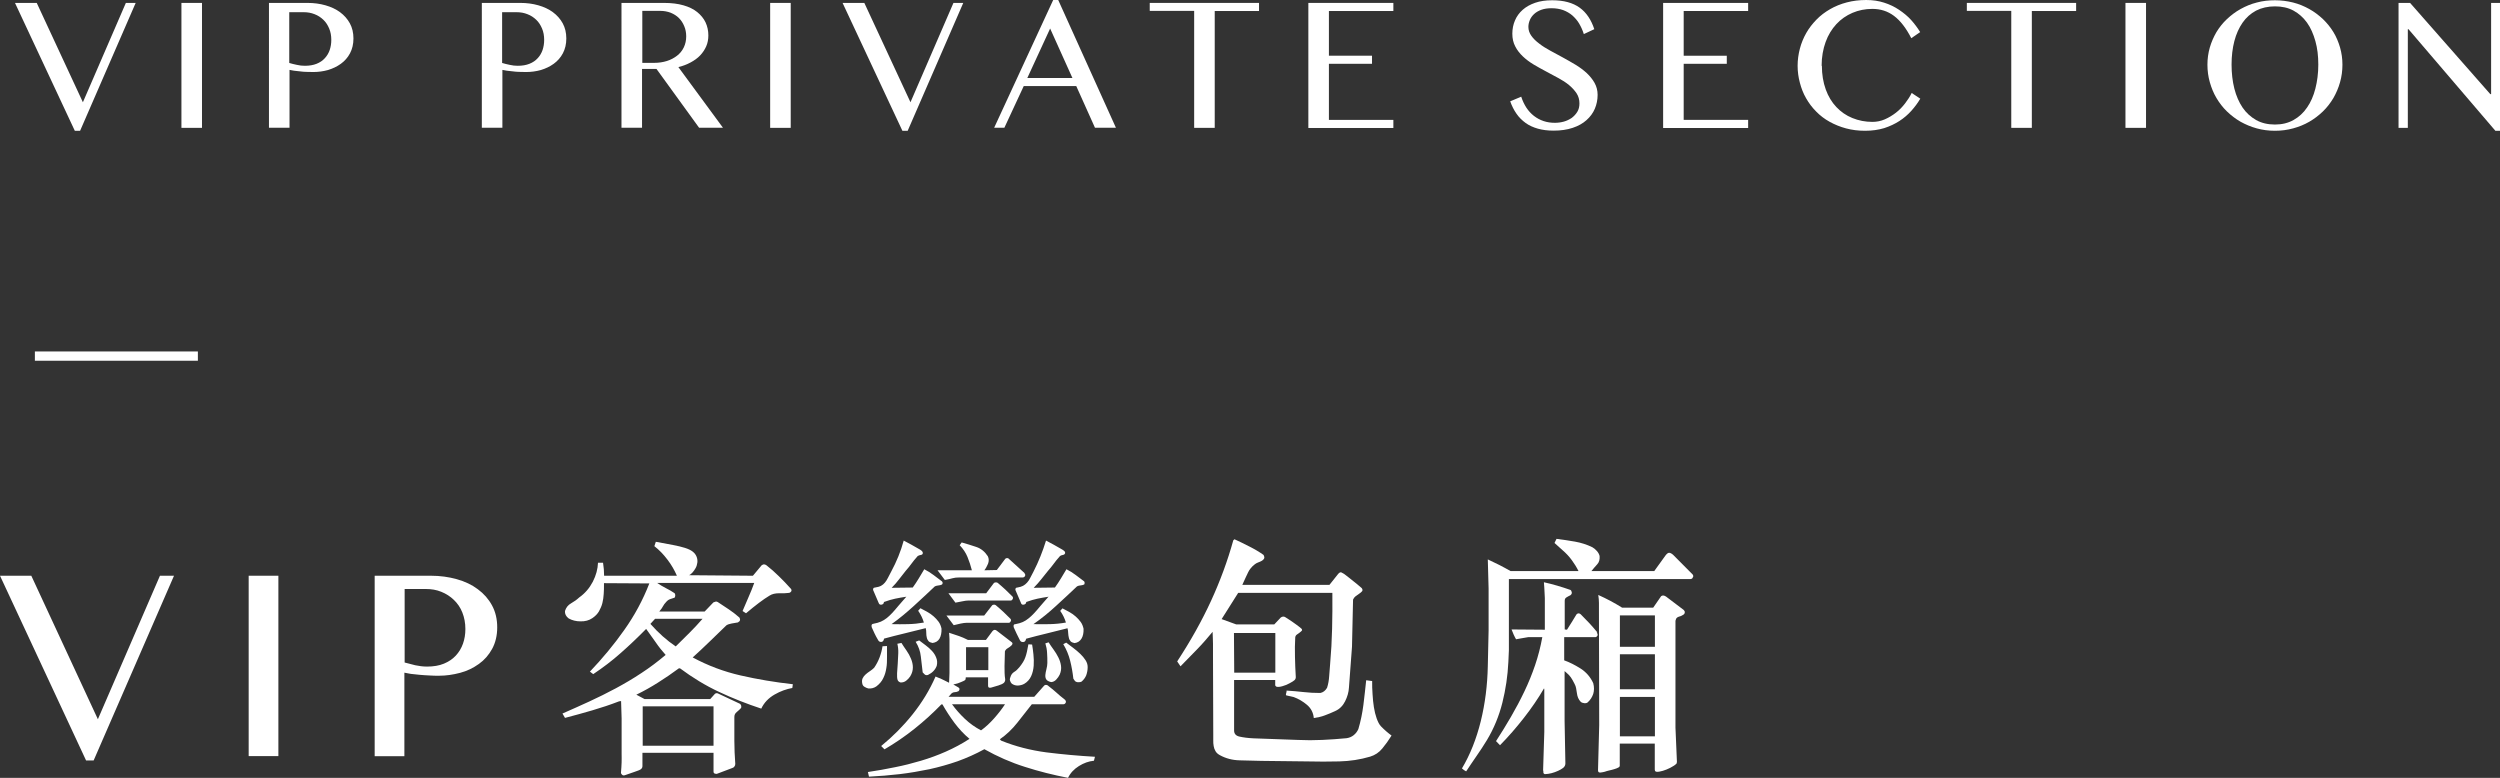
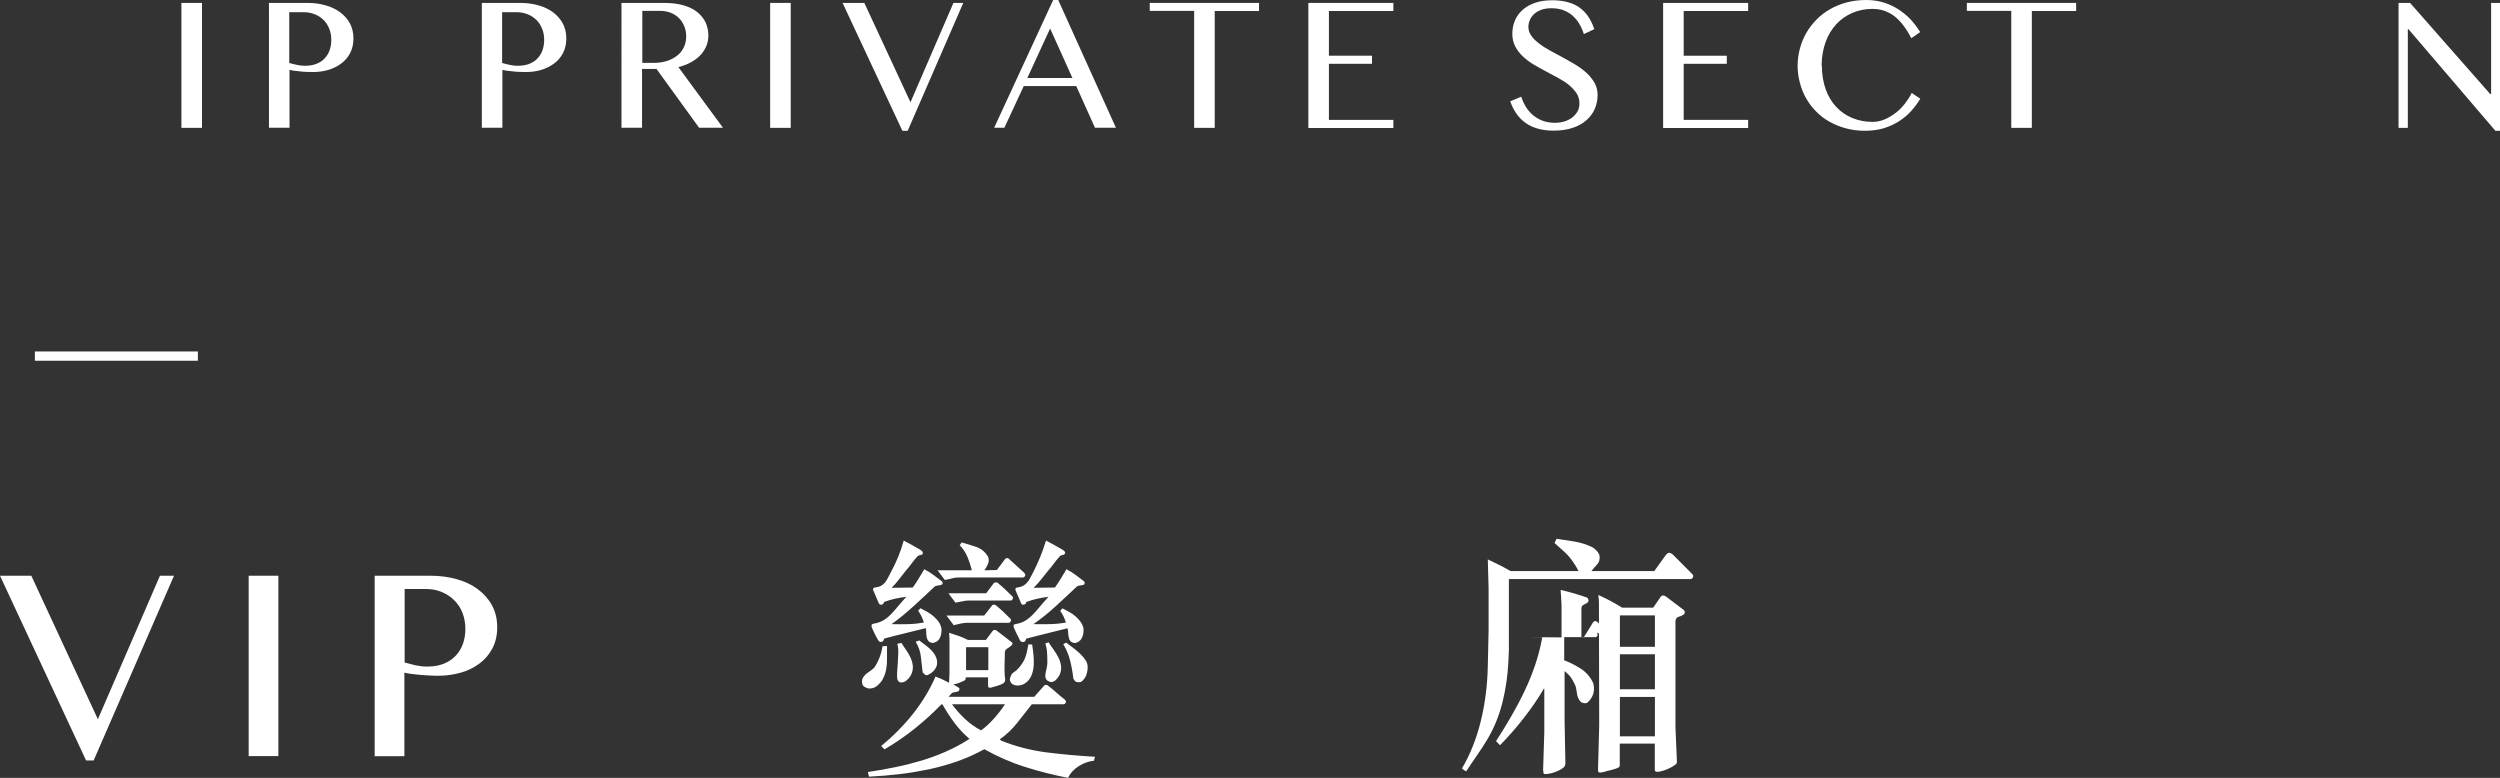
<svg xmlns="http://www.w3.org/2000/svg" id="b" data-name="圖層 2" viewBox="0 0 188.5 58.65">
  <rect x="0" y="0" width="188.5" height="58.65" fill="#333333" stroke="none" />
  <defs>
    <style>
      .d {
        fill: #fff;
        stroke-width: 0px;
      }
    </style>
  </defs>
  <g id="c" data-name="圖層 1">
    <g>
      <path class="d" d="m2.36,43.41l5.02,10.82,4.68-10.82h1.06l-6.06,13.93h-.57L0,43.41h2.36Z" />
      <path class="d" d="m18.75,43.41h2.24v13.6h-2.24v-13.6Z" />
      <path class="d" d="m28.26,43.41h4.22c.7,0,1.35.09,1.96.26.61.17,1.14.42,1.59.76.45.33.81.74,1.07,1.22.26.48.39,1.03.39,1.65s-.13,1.16-.38,1.62-.58.84-1,1.14-.88.53-1.41.67-1.06.22-1.6.22c-.23,0-.47,0-.73-.02-.26-.01-.5-.03-.74-.05-.24-.02-.45-.05-.66-.07-.2-.03-.36-.06-.48-.09v6.3h-2.24v-13.6Zm2.24,6.54c.25.07.52.14.81.21.29.06.58.1.89.1.48,0,.91-.07,1.27-.22.36-.15.66-.35.9-.61s.42-.56.54-.9c.12-.34.18-.71.18-1.1,0-.46-.08-.87-.23-1.25s-.37-.69-.64-.95c-.27-.26-.58-.46-.95-.61s-.75-.21-1.17-.21h-1.59v5.54Z" />
-       <path class="d" d="m59.76,51.87c-.45.08-.91.24-1.36.5-.45.26-.79.61-1,1.06-1.09-.36-2.16-.78-3.18-1.26-1.03-.48-2.01-1.08-2.95-1.78h-.08c-.53.39-1.05.75-1.58,1.08-.52.33-1.07.64-1.63.91l.62.33h4.95l.36-.4c.08-.05.15-.06.23-.02l1.64.77c.05.03.08.07.1.13.02.06.02.13,0,.19-.09.1-.2.2-.32.3-.13.1-.19.22-.19.38,0,.62,0,1.22,0,1.8,0,.58.03,1.17.07,1.74,0,.08-.02.14-.07.2-.04.06-.1.09-.16.11l-1.11.42c-.06.03-.13.03-.2,0-.07-.02-.1-.07-.1-.16v-1.41h-5.36v1c0,.1-.04.18-.12.24-.08.06-.24.12-.48.2l-.72.25c-.09.03-.16.02-.21-.03-.05-.04-.08-.09-.09-.14.03-.31.04-.58.05-.8s0-.44,0-.65v-2.66l-.04-1.31-.15.02c-.67.26-1.34.48-2.02.68-.68.2-1.37.39-2.06.57l-.19-.33c.68-.3,1.36-.6,2.03-.91.67-.31,1.34-.64,1.99-.99.65-.35,1.3-.73,1.93-1.15.63-.41,1.24-.87,1.83-1.37-.26-.29-.52-.61-.75-.95-.24-.34-.48-.68-.72-1.01-.64.65-1.28,1.26-1.93,1.83-.64.57-1.33,1.09-2.06,1.58l-.25-.19c.94-.99,1.81-2.03,2.59-3.14.78-1.1,1.41-2.27,1.89-3.51l-3.42-.02v.1c0,.23,0,.47-.02.71-.01.24-.05.48-.1.69s-.15.43-.26.63c-.12.2-.29.37-.5.51-.25.17-.55.25-.89.24-.34,0-.64-.08-.89-.22-.2-.15-.3-.34-.28-.56.08-.26.23-.45.46-.58.23-.13.44-.28.61-.44.44-.31.78-.71,1.03-1.19.25-.49.37-.96.39-1.43h.38c.02.18.04.34.06.49.01.15.02.31.02.49h5.49c-.18-.41-.41-.82-.71-1.21-.3-.4-.63-.74-.99-1.02l.11-.33c.5.09.93.17,1.29.24.36.07.66.14.91.22.25.08.44.17.58.28.14.11.24.24.3.4.05.14.07.29.05.43-.02.15-.06.29-.13.41-.07.13-.15.24-.24.34-.09.1-.17.16-.25.2l4.81.04.66-.79s.09-.06.16-.07c.07,0,.13.02.2.07.33.26.64.53.93.82.3.29.61.61.93.97.04.08.04.14,0,.19-.03.05-.08.08-.14.1-.23.03-.48.04-.76.03-.28,0-.53.05-.73.18-.47.28-1.06.73-1.77,1.33l-.26-.17c.14-.33.29-.68.45-1.05.16-.37.31-.72.43-1.07h-7.32c.2.14.42.27.65.39s.46.24.67.39c.06.1.06.21,0,.33-.13.04-.25.08-.36.12-.11.04-.21.12-.3.23-.09.09-.16.19-.22.3-.06.11-.13.22-.22.32l-.06.08h3.42l.66-.69s.11-.04.17-.06c.06-.01.12,0,.17.04.28.18.55.36.83.55s.54.39.79.61c.02.04.04.08.05.13,0,.04,0,.09-.03.14l-.13.1c-.15.03-.31.05-.47.08-.16.03-.3.07-.4.14-.43.41-.85.82-1.26,1.22-.42.4-.84.81-1.28,1.2,1.15.62,2.35,1.07,3.62,1.36s2.58.51,3.93.66l-.04.29Zm-5.96,1.39h-5.34v2.97h5.34v-2.97Zm-4.4-6.61l-.36.39c.6.68,1.24,1.25,1.91,1.7.35-.35.69-.69,1.03-1.02s.66-.69.99-1.06h-3.57Z" />
      <path class="d" d="m66.88,48.71c0,.27,0,.55,0,.83,0,.28,0,.56-.05.83-.04.27-.11.52-.23.76-.11.24-.29.45-.53.63-.18.12-.38.17-.6.15-.1-.03-.19-.06-.28-.12-.09-.05-.15-.13-.17-.23-.04-.17-.03-.3.02-.41.05-.11.13-.21.23-.3s.21-.17.33-.25c.12-.08.22-.16.31-.25.16-.23.3-.49.41-.78.11-.29.18-.57.22-.84l.34-.02Zm15.59,8.65c-.38.04-.75.17-1.12.4-.37.23-.65.53-.82.89-1.12-.22-2.21-.49-3.26-.83-1.05-.33-2.07-.78-3.05-1.33-.65.36-1.33.66-2.02.91-.69.24-1.4.44-2.13.6-.73.15-1.48.28-2.24.37s-1.53.15-2.31.19l-.08-.35c.68-.1,1.36-.22,2.03-.36.67-.13,1.33-.3,1.97-.49.64-.19,1.27-.42,1.88-.69s1.21-.59,1.78-.96c-.42-.35-.79-.75-1.13-1.2-.34-.46-.64-.92-.91-1.4h-.08c-.63.65-1.31,1.27-2.04,1.85-.73.58-1.48,1.09-2.25,1.54l-.25-.25c.87-.71,1.66-1.5,2.37-2.39.71-.89,1.29-1.84,1.73-2.85.15.06.27.12.37.15.09.04.2.09.31.15l.34.17c.01-.32.02-.56.03-.72,0-.16,0-.32,0-.49v-1.77c0-.09,0-.2,0-.32,0-.12-.02-.28-.03-.47.31.1.56.19.75.25.18.06.41.16.67.29h1.36l.49-.66c.1-.12.21-.13.32-.04l1.13.87c.09.06.08.15-.02.25-.08.08-.17.14-.27.2-.11.06-.18.14-.22.24-.01.37-.02.74-.03,1.11,0,.37,0,.7.05.99.01.1-.02.19-.09.27-.09.08-.22.14-.41.2-.18.06-.36.11-.54.16-.16.05-.25,0-.25-.13v-.64h-1.68c0,.12-.02.19-.07.22-.04.03-.14.08-.29.14-.09.04-.18.07-.26.1-.09.03-.2.05-.32.08.14.08.26.15.38.22.11.07.12.16.02.28-.1.05-.2.08-.29.08s-.19.04-.27.12c-.04.05-.08.1-.11.13-.04.04-.07.07-.09.1h6.46l.7-.79c.04-.06.09-.1.17-.11.08,0,.14.02.21.09.19.14.37.3.56.46.18.17.41.36.69.58.06.08.08.15.04.22-.04.07-.09.11-.17.11h-2.38c-.35.45-.72.92-1.1,1.4s-.82.9-1.31,1.24l.09.1c1.08.44,2.22.73,3.43.89,1.2.15,2.42.26,3.65.33l-.08.31Zm-14.12-12.37c-.33.05-.61.1-.85.15-.24.05-.52.13-.85.25-.01.12-.07.18-.18.2-.11.02-.18-.02-.22-.13l-.42-.98s0-.08.02-.12c.02-.04.07-.06.13-.06.19-.03.34-.07.45-.13.11-.06.21-.14.29-.24s.16-.21.23-.36c.07-.14.15-.3.25-.48.4-.74.72-1.52.94-2.33.2.1.39.21.58.31.18.1.4.23.65.37.15.09.22.18.21.27-.01.08-.06.12-.14.13-.08.01-.16.04-.24.08-.21.24-.38.44-.49.6-.11.15-.25.33-.42.52-.19.23-.36.45-.51.65-.15.2-.33.41-.55.63l1.59-.02c.16-.22.31-.45.45-.68.14-.24.28-.47.42-.7.25.13.48.27.69.43.21.16.42.32.65.49.06.08.06.15,0,.23-.08.04-.16.06-.26.07s-.19.03-.28.07c-.52.49-1.04.98-1.59,1.48s-1.1.96-1.68,1.37c.43.01.84.01,1.25,0s.8-.05,1.19-.12c-.09-.31-.23-.6-.43-.89l.17-.19c.15.08.31.16.49.26.18.1.34.21.49.34.15.13.28.27.39.42.11.15.18.33.22.52.01.31-.04.56-.15.75-.11.19-.29.3-.53.33-.14-.03-.24-.07-.3-.14-.06-.07-.11-.16-.13-.27-.03-.11-.04-.22-.04-.35s-.01-.24-.04-.36c-.5.13-1.03.26-1.57.39-.54.13-1.06.26-1.57.4-.03.15-.09.24-.2.25-.11.01-.19-.03-.24-.12-.13-.22-.22-.39-.28-.52-.06-.13-.13-.28-.21-.46-.05-.17,0-.26.13-.27.21-.04.4-.09.56-.16.16-.07.3-.16.43-.26.13-.1.27-.23.41-.38.14-.15.3-.33.47-.54l.6-.69Zm-.38,3.49c.11.18.24.37.38.57.14.2.25.4.34.62s.14.43.14.65c0,.23-.06.45-.2.68-.09.13-.19.24-.31.33-.12.09-.25.13-.41.13-.11-.03-.19-.09-.23-.19-.04-.12-.05-.29-.04-.51.01-.22.03-.47.05-.72s.03-.52.04-.79-.02-.51-.07-.71l.3-.06Zm1.34-.19c.15.12.31.24.49.37s.33.27.47.42c.14.15.25.32.32.51.08.19.09.39.04.61-.11.3-.33.53-.66.69-.1.03-.18.02-.24-.03s-.11-.1-.16-.16c-.05-.41-.1-.81-.14-1.2s-.17-.76-.39-1.11l.26-.1Zm7.93-5.07c.06.06.08.13.05.2-.03.07-.08.11-.16.12h-4.79c-.21,0-.39.02-.52.06-.13.04-.32.08-.58.13l-.55-.73h2.59c-.09-.35-.2-.68-.33-1-.13-.32-.33-.62-.59-.89l.15-.21c.37.1.73.22,1.1.34.36.12.65.36.87.7.09.18.09.37.02.56-.08.19-.17.36-.28.5l.94-.02.64-.85s.05-.04.11-.05c.06,0,.11,0,.15.05l1.19,1.08Zm-2.42,2.41s.07-.04.12-.04.1.01.14.04c.21.18.41.35.58.51.17.16.35.34.54.53.04.06.04.13,0,.19-.03.06-.08.1-.14.1h-3.19c-.11,0-.26.02-.45.06-.19.04-.36.08-.51.12l-.55-.73h2.85l.6-.77Zm.13-1.68s.07-.04.13-.04.11.01.15.04c.21.18.41.35.58.51.17.16.35.34.54.53.04.06.04.13,0,.19-.03.06-.08.1-.14.1h-3.19c-.13,0-.28.02-.46.06-.18.04-.36.07-.52.1l-.53-.71h2.85l.58-.77Zm-3.17,9.15c.29.4.62.77.98,1.11.36.34.77.63,1.21.86.34-.24.67-.55.99-.91s.59-.71.82-1.06h-4Zm2.74-4.3h-1.68v1.73h1.68v-1.73Zm3.3-.21c.04.22.07.47.1.75.03.28.04.57.02.85-.02.28-.08.55-.19.79-.11.24-.28.44-.52.58-.14.08-.3.12-.47.13s-.33-.04-.47-.14c-.06-.06-.11-.14-.13-.22-.03-.08-.02-.17.02-.26.05-.18.14-.31.28-.4.14-.08.27-.2.4-.36.21-.26.37-.51.45-.75.09-.24.16-.57.23-.98l.28.02Zm1.26-3.6c-.33.05-.61.1-.85.15-.24.05-.52.13-.85.25-.01.12-.08.18-.19.2-.11.02-.18-.02-.21-.13l-.42-.98s0-.08.02-.12.07-.06.13-.06c.18-.03.32-.07.43-.13.11-.06.21-.14.3-.24.09-.1.17-.21.24-.36.07-.14.15-.3.25-.48.38-.74.69-1.52.94-2.33.2.1.39.21.58.31.18.1.4.23.65.37.06.04.12.08.16.12.04.04.06.09.05.15-.03.08-.08.12-.16.13-.08.01-.15.04-.22.08-.21.24-.38.44-.49.6-.11.15-.25.33-.42.52-.19.23-.36.45-.52.65-.16.2-.34.41-.56.63l1.6-.02c.16-.22.31-.45.45-.68.14-.24.28-.47.42-.7.25.13.48.27.69.43.21.16.42.32.65.49.04.08.04.15,0,.23-.09.04-.18.06-.27.07-.09,0-.19.03-.27.07-.52.49-1.04.98-1.59,1.48-.54.5-1.11.96-1.7,1.37.44.01.86.01,1.26,0,.4-.01.8-.05,1.19-.12-.05-.17-.11-.32-.18-.46-.07-.14-.15-.28-.25-.42l.17-.19c.15.08.31.16.49.26.18.1.34.21.49.34s.28.27.39.42c.11.15.18.33.22.52.01.31-.04.56-.16.75-.12.19-.29.3-.52.33-.14-.03-.24-.07-.3-.14-.06-.07-.11-.16-.13-.27-.03-.11-.04-.22-.05-.35,0-.12-.02-.24-.05-.36-.5.13-1.02.26-1.56.39-.54.13-1.05.26-1.56.4-.03.15-.09.24-.21.25-.11.01-.2-.03-.25-.12-.11-.22-.2-.39-.26-.52-.06-.13-.13-.28-.21-.46-.05-.17,0-.25.13-.25.21-.04.4-.09.55-.16.15-.07.3-.16.43-.27.14-.11.28-.24.42-.39.14-.15.3-.33.47-.54l.6-.69Zm-.02,3.43c.11.18.24.37.38.56.14.19.26.39.36.59s.17.41.2.63c.03.22,0,.44-.1.67-.06.13-.15.25-.26.37s-.24.18-.38.19c-.19-.04-.31-.11-.37-.2s-.08-.21-.07-.34c.01-.13.04-.27.08-.43.04-.16.07-.32.07-.47,0-.26,0-.51-.02-.76-.01-.25-.06-.49-.13-.72l.25-.08Zm1.34.04c.16.13.34.26.53.4.19.14.36.29.52.44.16.15.29.31.4.48.11.17.16.34.16.52,0,.22-.04.42-.11.62-.08.19-.2.35-.36.48-.06.03-.14.04-.24.04s-.17-.03-.24-.08l-.13-.19c-.05-.46-.13-.91-.24-1.35-.11-.44-.28-.85-.52-1.25l.23-.12Z" />
-       <path class="d" d="m104.89,55.51c-.19.31-.41.62-.66.92-.25.31-.56.51-.92.62-.74.22-1.52.34-2.32.36-.81.02-1.62.02-2.44,0l-3.44-.04c-.53-.01-1.07-.03-1.62-.04-.55-.01-1.06-.14-1.51-.39-.15-.08-.26-.18-.33-.3-.07-.12-.12-.25-.14-.39-.03-.14-.03-.29-.03-.44,0-.15,0-.29,0-.42l-.02-5.97c0-.31,0-.6,0-.87,0-.27-.02-.57-.03-.91-.38.46-.77.91-1.19,1.34-.42.43-.82.85-1.23,1.26l-.25-.37c1.01-1.54,1.86-3.06,2.55-4.56.69-1.5,1.25-3.02,1.68-4.57l.09-.08c.33.15.7.33,1.11.54.42.21.77.42,1.08.64.06.12.08.21.04.28-.04.07-.1.13-.18.17-.08.04-.17.09-.27.12-.1.04-.18.08-.25.14-.13.1-.23.2-.3.29-.08.09-.14.19-.2.31-.06.12-.12.25-.19.4-.07.15-.15.33-.25.55h6.57l.66-.83c.09-.1.17-.14.24-.11.07.03.14.07.2.11.15.12.28.22.39.3.11.08.21.16.3.24.09.08.2.16.3.24s.22.18.35.3c.06.09.07.17.02.23-.05.06-.12.12-.21.18-.09.06-.18.12-.27.19-.09.07-.16.16-.2.26l-.08,3.56-.23,3.08c-.02.35-.12.69-.29,1.03-.17.34-.42.59-.76.74-.25.12-.51.22-.77.32-.26.1-.54.16-.83.2-.04-.41-.21-.74-.52-1-.31-.26-.64-.45-.99-.58l-.57-.13c-.03-.05-.03-.11,0-.17.02-.06.03-.13.03-.19.43.03.85.06,1.26.11.42.05.84.07,1.28.07.21-.04.38-.17.51-.39.09-.28.14-.57.16-.88s.04-.6.07-.9c.08-.91.13-1.8.15-2.68.02-.87.03-1.77.02-2.7h-7.1l-1.25,1.98,1.1.4h2.87l.49-.52c.06-.05.13-.07.2-.07.07,0,.13.03.18.07.1.06.19.12.28.18.09.06.17.12.25.17.08.06.18.12.28.2.11.08.23.17.37.29.05.06.06.12.02.16s-.09.09-.16.14-.14.1-.21.15c-.07.05-.11.12-.12.21-.03.46-.03.95-.02,1.46.01.51.03,1.01.06,1.5.01.1-.02.19-.09.26-.08.07-.2.15-.38.24-.15.09-.33.16-.54.22-.21.06-.36.07-.46.03-.05-.03-.08-.07-.08-.13,0-.06,0-.19,0-.37h-3.1v3.81c0,.24.13.4.41.46.27.06.62.11,1.05.13l3.34.12c.62.03,1.23.03,1.85,0,.62-.03,1.23-.07,1.83-.13.2-.03.38-.1.54-.23.16-.13.27-.28.35-.46.18-.6.3-1.21.38-1.82.08-.61.14-1.23.21-1.86l.45.06c0,.32,0,.65.03.99.02.34.05.67.1.98.05.31.12.6.21.85s.19.45.32.59c.14.14.27.27.4.38.13.11.26.22.4.32Zm-8.74-7.78h-3.11l.02,2.99h3.1v-2.99Z" />
-       <path class="d" d="m127.64,43.52c-.01.08-.07.13-.17.14h-13.7v5.37l-.04.89c-.05,1.04-.2,2.06-.45,3.06-.25,1-.64,1.95-1.17,2.83-.25.41-.51.81-.77,1.18-.26.38-.53.77-.79,1.17-.06-.03-.12-.06-.17-.1-.05-.04-.1-.08-.15-.12.62-1.04,1.09-2.23,1.42-3.56.33-1.34.5-2.72.53-4.14l.06-2.7v-3.16l-.06-2.2c.3.14.59.28.87.42.28.14.56.3.85.46h5.12c-.15-.3-.32-.57-.51-.83-.19-.26-.42-.51-.7-.75l-.6-.54.15-.31c.48.06.94.13,1.4.21.45.08.89.22,1.3.42.11.06.22.15.33.27.11.12.18.24.22.39.02.26-.03.47-.18.63-.15.16-.29.33-.44.51h4.74l.85-1.18c.1-.13.19-.2.27-.2.08,0,.19.05.31.16l1.43,1.44c.06.05.09.12.08.2Zm-7.25,4.17c.08.1.09.19.05.25-.04.06-.09.1-.14.1h-2.36v1.75c.4.14.81.35,1.24.62.42.27.74.64.95,1.1.08.3.07.57,0,.81-.08.24-.22.46-.42.64-.06.05-.15.07-.25.06s-.2-.04-.27-.1c-.09-.09-.15-.19-.2-.3-.04-.11-.08-.22-.09-.35-.02-.12-.04-.24-.06-.37-.02-.12-.06-.23-.12-.34-.1-.21-.2-.37-.28-.49s-.19-.23-.32-.34l-.15-.13v3.74l.06,3.22c0,.14-.06.25-.17.34-.11.08-.24.16-.38.22-.33.15-.66.24-1,.25-.08-.03-.11-.07-.11-.13s0-.12-.02-.17l.09-2.89v-3.2l-.02-.08c-.44.76-.95,1.5-1.52,2.23-.57.73-1.17,1.42-1.8,2.06l-.3-.31c.39-.6.77-1.22,1.13-1.84.36-.62.7-1.26,1.01-1.91.31-.65.58-1.31.81-1.99.23-.68.41-1.38.54-2.1h-1.06c-.18.03-.33.05-.47.08-.14.03-.29.05-.45.08-.06-.1-.12-.22-.18-.35-.06-.13-.11-.26-.16-.39l2.51.02v-1.91c0-.18,0-.34,0-.48,0-.14-.01-.28-.02-.4s-.01-.25-.02-.38-.02-.26-.03-.41c.34.08.68.16,1.01.26.33.1.66.2.99.32.05.03.08.08.1.17.02.09-.02.17-.1.23-.13.06-.23.12-.31.17-.08.05-.12.13-.12.25v2.16l.17.02c.14-.21.26-.4.36-.57s.22-.37.36-.59c.1-.1.21-.1.32,0,.25.26.47.48.66.68.19.2.38.43.59.68Zm6.64-1.49c-.01.06-.04.11-.09.14-.09.06-.2.12-.33.15-.13.04-.21.1-.24.19l-.04.13v8.05l.11,2.58-.02.12s-.09.11-.25.2c-.15.1-.32.18-.51.26-.19.08-.37.13-.54.16-.17.03-.28.02-.33-.05l-.02-.1v-1.96h-2.64v1.62c.01.08-.02.14-.1.18-.08.04-.18.09-.3.12-.12.04-.25.07-.38.1-.13.03-.25.06-.35.1-.09.03-.2.04-.32.06-.13.01-.19-.04-.19-.17l.09-3.41-.02-8.59c0-.22,0-.42,0-.62,0-.19-.02-.39-.05-.6.31.14.62.29.92.45.3.16.59.33.88.51h2.34l.6-.87c.11-.08.24-.06.38.04l1.32,1c.06.06.09.12.08.18Zm-2.25.2h-2.64v2.37h2.64v-2.37Zm0,2.93h-2.64v2.64h2.64v-2.64Zm0,3.22h-2.64v2.97h2.64v-2.97Z" />
+       <path class="d" d="m127.64,43.52c-.01.08-.07.13-.17.14h-13.7v5.37l-.04.89c-.05,1.04-.2,2.06-.45,3.06-.25,1-.64,1.95-1.17,2.83-.25.41-.51.81-.77,1.18-.26.38-.53.77-.79,1.17-.06-.03-.12-.06-.17-.1-.05-.04-.1-.08-.15-.12.62-1.04,1.09-2.23,1.42-3.56.33-1.34.5-2.72.53-4.14l.06-2.7v-3.16l-.06-2.2c.3.14.59.28.87.42.28.14.56.3.85.46h5.12c-.15-.3-.32-.57-.51-.83-.19-.26-.42-.51-.7-.75l-.6-.54.15-.31c.48.06.94.13,1.4.21.45.08.89.22,1.3.42.11.06.22.15.33.27.11.12.18.24.22.39.02.26-.03.47-.18.63-.15.16-.29.33-.44.51h4.74l.85-1.18c.1-.13.19-.2.27-.2.08,0,.19.05.31.16l1.43,1.44c.06.05.09.12.08.2Zm-7.25,4.17c.08.1.09.19.05.25-.04.06-.09.1-.14.1h-2.36v1.75c.4.14.81.35,1.24.62.42.27.74.64.95,1.1.08.3.07.57,0,.81-.08.24-.22.46-.42.64-.06.05-.15.07-.25.06s-.2-.04-.27-.1c-.09-.09-.15-.19-.2-.3-.04-.11-.08-.22-.09-.35-.02-.12-.04-.24-.06-.37-.02-.12-.06-.23-.12-.34-.1-.21-.2-.37-.28-.49s-.19-.23-.32-.34l-.15-.13v3.74l.06,3.22c0,.14-.06.25-.17.34-.11.08-.24.16-.38.22-.33.15-.66.24-1,.25-.08-.03-.11-.07-.11-.13s0-.12-.02-.17l.09-2.89v-3.2l-.02-.08c-.44.76-.95,1.5-1.52,2.23-.57.73-1.17,1.42-1.8,2.06l-.3-.31c.39-.6.77-1.22,1.13-1.84.36-.62.7-1.26,1.01-1.91.31-.65.58-1.31.81-1.99.23-.68.41-1.38.54-2.1h-1.06l2.51.02v-1.91c0-.18,0-.34,0-.48,0-.14-.01-.28-.02-.4s-.01-.25-.02-.38-.02-.26-.03-.41c.34.08.68.16,1.01.26.33.1.66.2.99.32.05.03.08.08.1.17.02.09-.02.17-.1.23-.13.06-.23.12-.31.17-.08.05-.12.13-.12.25v2.16l.17.02c.14-.21.26-.4.36-.57s.22-.37.36-.59c.1-.1.21-.1.32,0,.25.26.47.48.66.68.19.2.38.43.59.68Zm6.64-1.49c-.01.06-.04.11-.09.14-.09.06-.2.12-.33.15-.13.04-.21.1-.24.19l-.04.13v8.05l.11,2.58-.02.12s-.09.11-.25.2c-.15.1-.32.18-.51.26-.19.08-.37.13-.54.16-.17.03-.28.02-.33-.05l-.02-.1v-1.96h-2.64v1.62c.01.08-.02.14-.1.18-.08.04-.18.09-.3.12-.12.04-.25.07-.38.1-.13.03-.25.06-.35.1-.09.03-.2.04-.32.06-.13.01-.19-.04-.19-.17l.09-3.41-.02-8.59c0-.22,0-.42,0-.62,0-.19-.02-.39-.05-.6.31.14.62.29.92.45.3.16.59.33.88.51h2.34l.6-.87c.11-.08.24-.06.38.04l1.32,1c.06.06.09.12.08.18Zm-2.25.2h-2.64v2.37h2.64v-2.37Zm0,2.93h-2.64v2.64h2.64v-2.64Zm0,3.22h-2.64v2.97h2.64v-2.97Z" />
    </g>
    <g>
-       <path class="d" d="m2.77.22l3.48,7.49L9.49.22h.74l-4.19,9.64h-.4L1.13.22h1.64Z" />
      <path class="d" d="m13.68.22h1.55v9.42h-1.55V.22Z" />
      <path class="d" d="m20.27.22h2.92c.48,0,.93.06,1.35.18.42.12.79.29,1.1.52.31.23.56.51.74.84.18.33.27.71.27,1.14s-.09.8-.26,1.12-.4.58-.69.79c-.29.21-.61.36-.97.47-.36.1-.73.15-1.11.15-.16,0-.33,0-.5-.01-.18,0-.35-.02-.51-.04-.16-.02-.31-.03-.45-.05s-.25-.04-.33-.06v4.36h-1.55V.22Zm1.55,4.53c.17.05.36.1.56.14.2.05.41.07.61.07.34,0,.63-.05.88-.15s.46-.24.62-.42c.17-.18.29-.39.37-.62.08-.24.12-.49.12-.76,0-.32-.05-.6-.16-.86s-.25-.48-.44-.66-.4-.32-.66-.42c-.25-.1-.52-.15-.81-.15h-1.1v3.83Z" />
      <path class="d" d="m36.32.22h2.92c.48,0,.93.06,1.35.18.42.12.79.29,1.1.52.31.23.56.51.74.84.18.33.27.71.27,1.14s-.09.8-.26,1.12-.4.58-.69.79c-.29.21-.61.36-.97.47-.36.1-.73.15-1.11.15-.16,0-.33,0-.5-.01-.18,0-.35-.02-.51-.04-.16-.02-.31-.03-.45-.05s-.25-.04-.33-.06v4.36h-1.55V.22Zm1.55,4.53c.17.05.36.1.56.14.2.05.41.07.61.07.34,0,.63-.05.88-.15s.46-.24.62-.42c.17-.18.29-.39.37-.62.08-.24.12-.49.12-.76,0-.32-.05-.6-.16-.86s-.25-.48-.44-.66-.4-.32-.66-.42c-.25-.1-.52-.15-.81-.15h-1.1v3.83Z" />
      <path class="d" d="m46.88.22h3.19c.56,0,1.04.06,1.46.18.42.12.77.29,1.04.51s.49.48.63.78c.14.3.21.63.21.98,0,.29-.05.57-.16.82-.11.25-.26.48-.46.69s-.44.38-.72.53-.59.27-.92.35l3.36,4.57h-1.8l-3.21-4.43h-1.09v4.43h-1.55V.22Zm1.55,4.52h.89c.35,0,.67-.05.96-.14.29-.09.55-.23.77-.4.22-.17.39-.38.51-.63.12-.25.18-.53.18-.83,0-.28-.05-.54-.15-.77-.1-.24-.23-.44-.4-.61s-.38-.3-.62-.4c-.24-.09-.5-.14-.78-.14h-1.36v3.93Z" />
      <path class="d" d="m58.07.22h1.55v9.42h-1.55V.22Z" />
      <path class="d" d="m65.17.22l3.48,7.49,3.24-7.49h.74l-4.19,9.64h-.4L63.53.22h1.64Z" />
      <path class="d" d="m79.79,0l4.35,9.63h-1.58l-1.41-3.14h-3.96l-1.46,3.14h-.77l4.45-9.63h.38Zm-2.33,5.88h3.4l-1.68-3.73-1.72,3.73Z" />
      <path class="d" d="m94.93.22v.61h-3.34v8.81h-1.55V.82h-3.35V.22h8.24Z" />
      <path class="d" d="m105.06.22v.61h-4.86v3.37h3.25v.61h-3.25v4.23h4.86v.61h-6.41V.22h6.41Z" />
      <path class="d" d="m117.23,9.26c.23,0,.46-.03.68-.09s.42-.16.6-.28c.17-.13.31-.28.42-.46s.16-.39.16-.63c0-.29-.07-.54-.22-.77-.15-.22-.34-.43-.57-.62s-.51-.37-.81-.53-.62-.33-.93-.5c-.32-.17-.63-.34-.93-.52s-.58-.39-.81-.61-.43-.47-.57-.75c-.15-.28-.22-.6-.22-.96s.07-.7.2-1c.13-.31.33-.58.58-.8.26-.23.57-.4.94-.53s.8-.19,1.29-.19c.87,0,1.56.19,2.07.56.51.37.87.92,1.1,1.62l-.79.37c-.09-.29-.21-.55-.35-.79-.14-.24-.32-.44-.52-.62-.2-.17-.43-.3-.69-.4-.26-.09-.55-.14-.88-.14-.29,0-.55.04-.77.12s-.4.19-.54.32c-.14.13-.25.28-.32.45-.07.17-.11.34-.11.52,0,.25.08.47.23.68.15.21.35.4.59.58.24.19.52.36.83.53s.63.34.96.52.64.36.96.55c.31.19.59.4.83.62.24.23.44.47.59.74.15.27.23.57.23.9,0,.37-.07.72-.21,1.05-.14.33-.35.61-.63.86-.28.25-.62.44-1.04.58s-.89.21-1.44.21c-.44,0-.84-.05-1.19-.15-.35-.1-.66-.24-.92-.43s-.5-.42-.69-.7c-.19-.27-.35-.59-.47-.93l.83-.35c.1.31.23.58.39.83.16.24.35.45.57.62.22.17.46.3.73.39.27.09.55.13.85.13Z" />
      <path class="d" d="m131.81.22v.61h-4.86v3.37h3.25v.61h-3.25v4.23h4.86v.61h-6.41V.22h6.41Z" />
      <path class="d" d="m137.37,4.96c0,.66.1,1.25.29,1.78s.46.97.8,1.33c.34.36.74.64,1.21.83.47.19.97.29,1.51.29.32,0,.63-.06.93-.19s.58-.3.84-.5.49-.44.69-.7.37-.52.5-.79l.65.43c-.19.32-.41.62-.67.91-.26.29-.56.55-.9.77-.34.22-.72.4-1.15.54-.43.13-.91.2-1.44.2s-.99-.06-1.44-.18-.86-.29-1.24-.5c-.38-.21-.72-.47-1.01-.77-.3-.3-.55-.63-.76-1-.21-.36-.36-.75-.47-1.17-.11-.41-.17-.84-.17-1.28s.06-.87.17-1.29c.11-.42.27-.81.48-1.18s.47-.7.77-1.01.65-.57,1.03-.79c.38-.22.8-.39,1.26-.51.46-.12.94-.18,1.46-.18s.94.07,1.35.2.79.31,1.13.54.65.48.91.77.49.6.68.91l-.67.46c-.39-.76-.82-1.32-1.3-1.68s-1.02-.53-1.64-.53c-.53,0-1.03.1-1.5.3-.46.2-.87.48-1.21.85s-.62.82-.81,1.35-.3,1.12-.3,1.79Z" />
      <path class="d" d="m156.54.22v.61h-3.34v8.81h-1.55V.82h-3.35V.22h8.24Z" />
-       <path class="d" d="m160.26.22h1.55v9.42h-1.55V.22Z" />
-       <path class="d" d="m171.53,9.86c-.48,0-.93-.06-1.37-.18-.44-.12-.84-.29-1.22-.5-.38-.22-.72-.48-1.03-.78-.31-.3-.57-.64-.79-1.01-.22-.37-.38-.77-.5-1.19-.12-.42-.18-.87-.18-1.32s.06-.88.18-1.3c.12-.41.29-.8.5-1.16.22-.36.48-.69.79-.98.31-.29.65-.55,1.03-.76.38-.21.78-.38,1.22-.49.44-.12.89-.17,1.37-.17s.93.06,1.37.17c.44.11.84.28,1.22.49.38.21.72.47,1.03.76.31.3.57.62.79.98.22.36.38.75.5,1.16.12.42.18.85.18,1.3s-.06.9-.18,1.32c-.12.43-.29.82-.5,1.19-.22.37-.48.71-.79,1.01s-.65.56-1.03.78c-.38.22-.78.38-1.22.5-.44.12-.89.18-1.37.18Zm0-.47c.53,0,.99-.11,1.4-.34.41-.23.75-.54,1.02-.94.28-.4.49-.88.63-1.43.14-.55.22-1.15.22-1.81s-.07-1.24-.22-1.77-.35-1-.63-1.39c-.28-.39-.62-.69-1.02-.91-.41-.22-.87-.32-1.4-.32s-1.01.11-1.42.32c-.41.22-.75.52-1.02.91s-.48.85-.62,1.39-.21,1.13-.21,1.77.07,1.26.21,1.81c.14.55.35,1.03.62,1.43.27.4.62.71,1.02.94.41.23.88.34,1.42.34Z" />
      <path class="d" d="m180.85.22h.87l6.05,6.88h.06V.22h.68v9.64h-.36l-6.55-7.66h-.05v7.44h-.7V.22Z" />
    </g>
    <rect class="d" x="2.63" y="26.5" width="12.29" height=".7" />
  </g>
</svg>